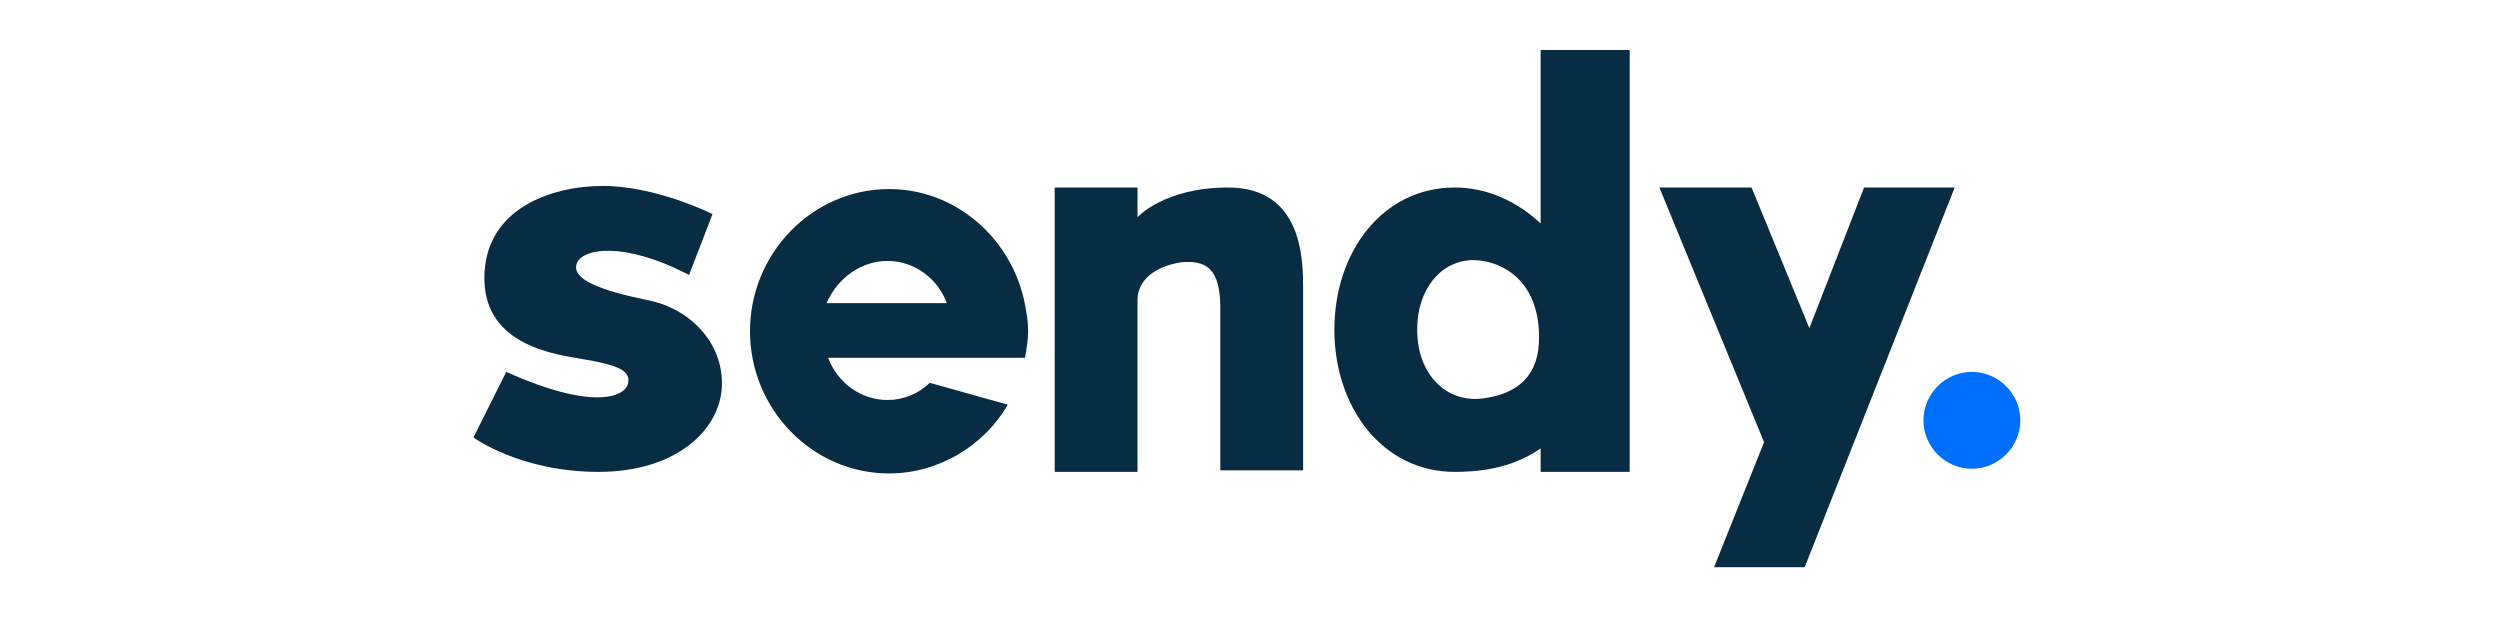
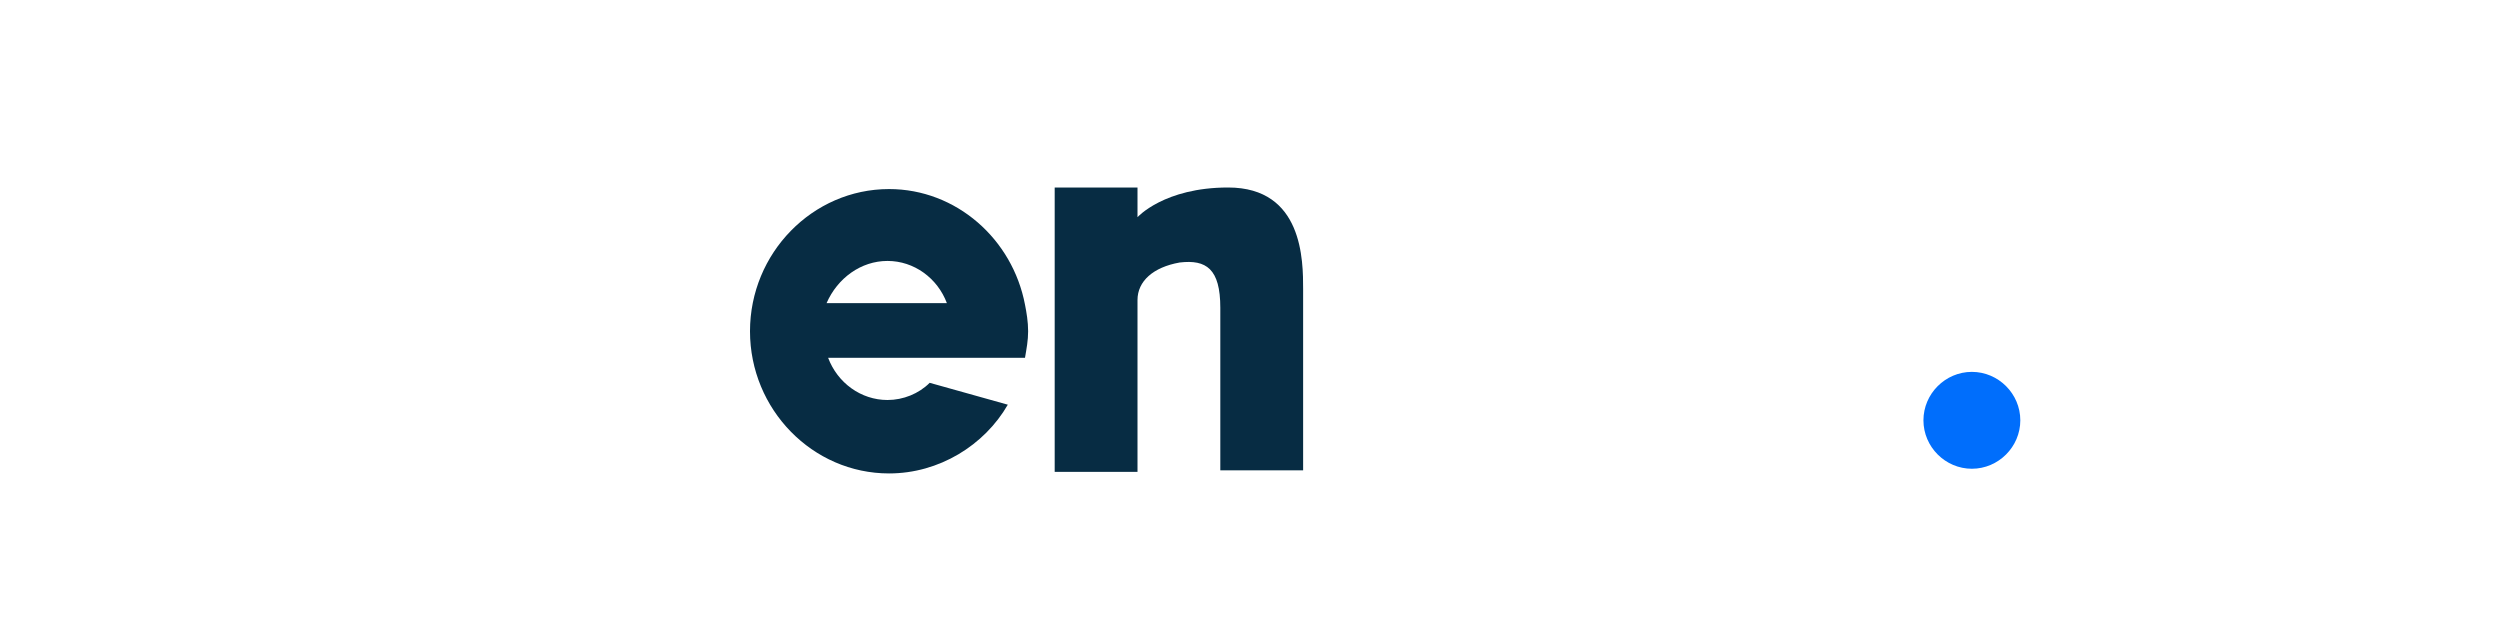
<svg xmlns="http://www.w3.org/2000/svg" version="1.1" id="레이어_1" x="0px" y="0px" viewBox="0 0 160 40" style="enable-background:new 0 0 160 40;" xml:space="preserve">
  <style type="text/css">
	.st0{fill:#006EFC;}
	.st1{fill:#072C43;}
</style>
  <g>
    <path class="st0" d="M126.2,23.8c-1.7,0-3.1,1.4-3.1,3.1s1.4,3.1,3.1,3.1c1.7,0,3.1-1.4,3.1-3.1S127.9,23.8,126.2,23.8z" />
-     <path class="st1" d="M45.6,13.7c0,0-3.6-1.8-7-1.8c-3.4,0-7.6,1.5-7.6,5.9s4.7,4.9,6.4,5.2c1.7,0.3,3,0.6,2.8,1.5   c-0.1,0.8-2,1.9-7.8-0.7L30.3,28c0,0,3,2.2,8,2.2s7.8-2.7,7.9-5.5c0.1-2.8-2.1-5-4.8-5.5c-2.9-0.6-4.8-1.3-4.5-2.3   c0.3-1,3-1.5,7.2,0.7L45.6,13.7z" />
    <path class="st1" d="M78.6,12c-4.1,0-5.8,1.9-5.8,1.9V12h-5.3v18.2h5.3v-11c0-1.2,1-2.1,2.7-2.4c1.7-0.2,2.6,0.4,2.6,2.9v10.4h5.3   c0,0,0-9.6,0-11.6C83.4,16.7,83.4,12,78.6,12z" />
    <path class="st1" d="M59.5,24.5c-0.7,0.7-1.7,1.1-2.7,1.1c-1.7,0-3.2-1.1-3.8-2.7h7.7h4.9c0.1-0.6,0.2-1.1,0.2-1.7   c0-0.6-0.1-1.2-0.2-1.7c-0.8-4.2-4.4-7.4-8.7-7.4c-4.9,0-8.9,4.1-8.9,9.1s4,9.1,8.9,9.1c3.2,0,6.1-1.8,7.6-4.4L59.5,24.5z    M56.8,16.7c1.7,0,3.2,1.1,3.8,2.7h-7.7C53.6,17.8,55.1,16.7,56.8,16.7z" />
-     <path class="st1" d="M98.6,3.2v11.1c-1.5-1.4-3.4-2.3-5.5-2.3c-4.6,0-7.7,4.1-7.7,9.1c0,5,3.1,9.1,7.7,9.1c2.1,0,3.9-0.4,5.5-1.5   v1.5h5.7V3.2H98.6z M94.9,25.5c-2.3,0.3-4.2-1.5-4.2-4.4c0-2.9,1.9-4.8,4.2-4.4c1.8,0.3,3.6,1.7,3.6,4.9   C98.5,24,97.2,25.2,94.9,25.5z" />
-     <polygon class="st1" points="119.3,12 115.8,21 112.1,12 106.2,12 112.9,28.3 109.7,36.3 115.5,36.3 125.1,12  " />
  </g>
</svg>